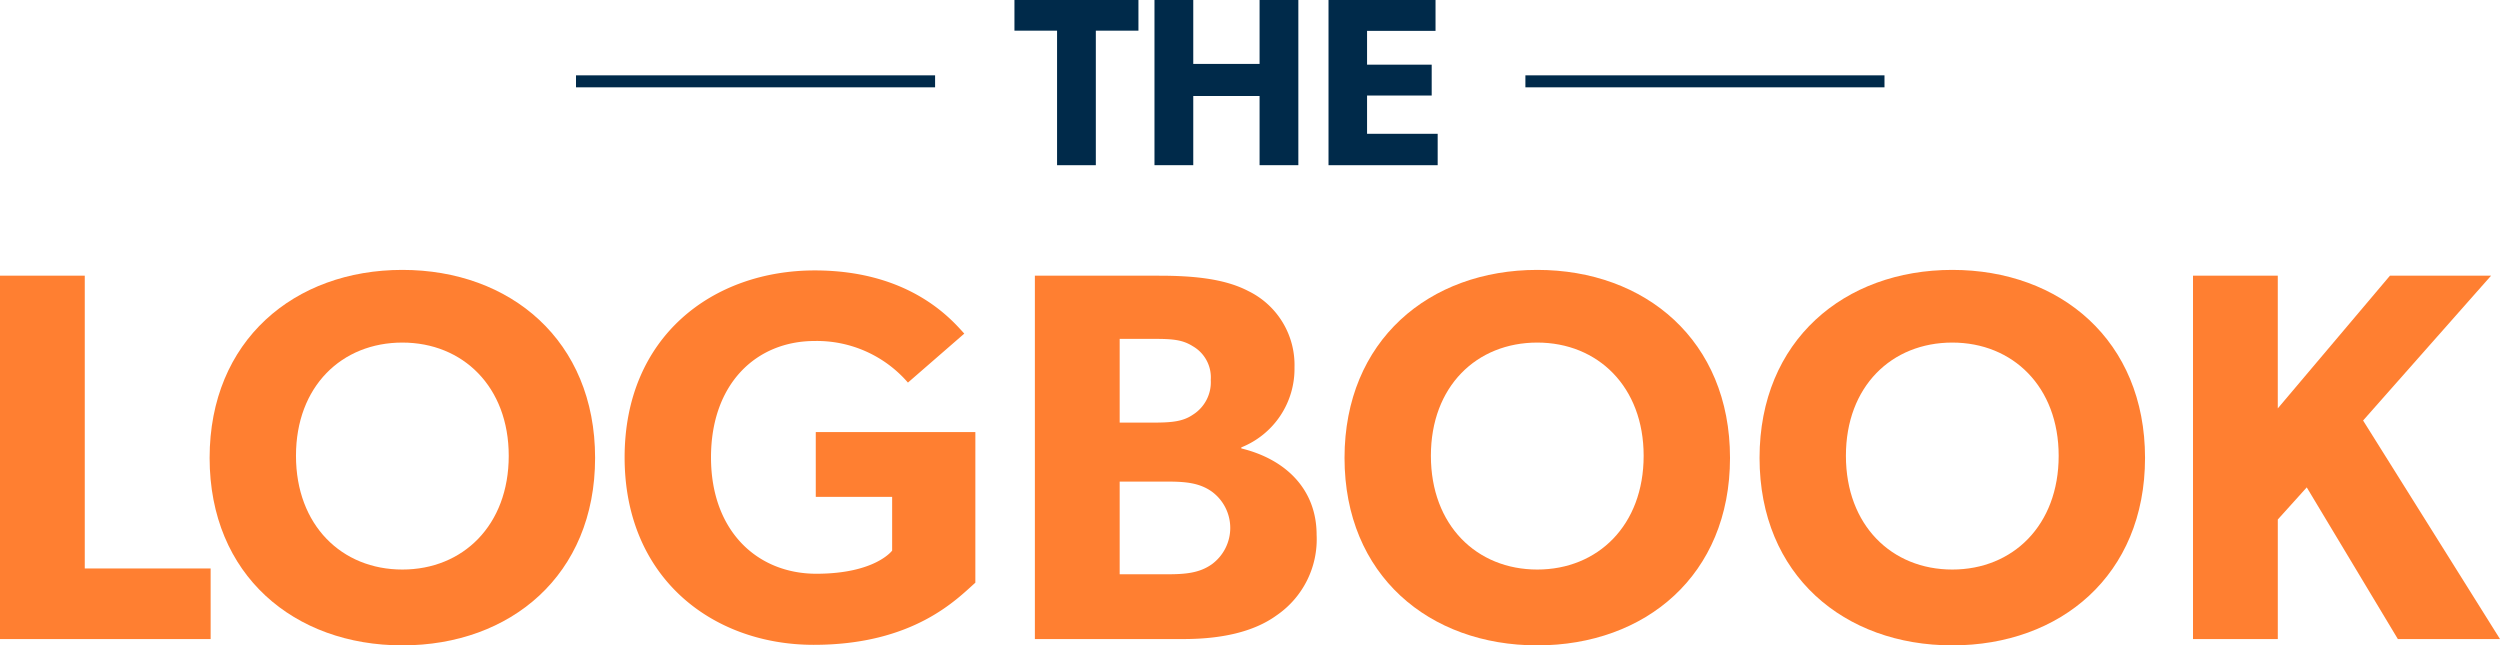
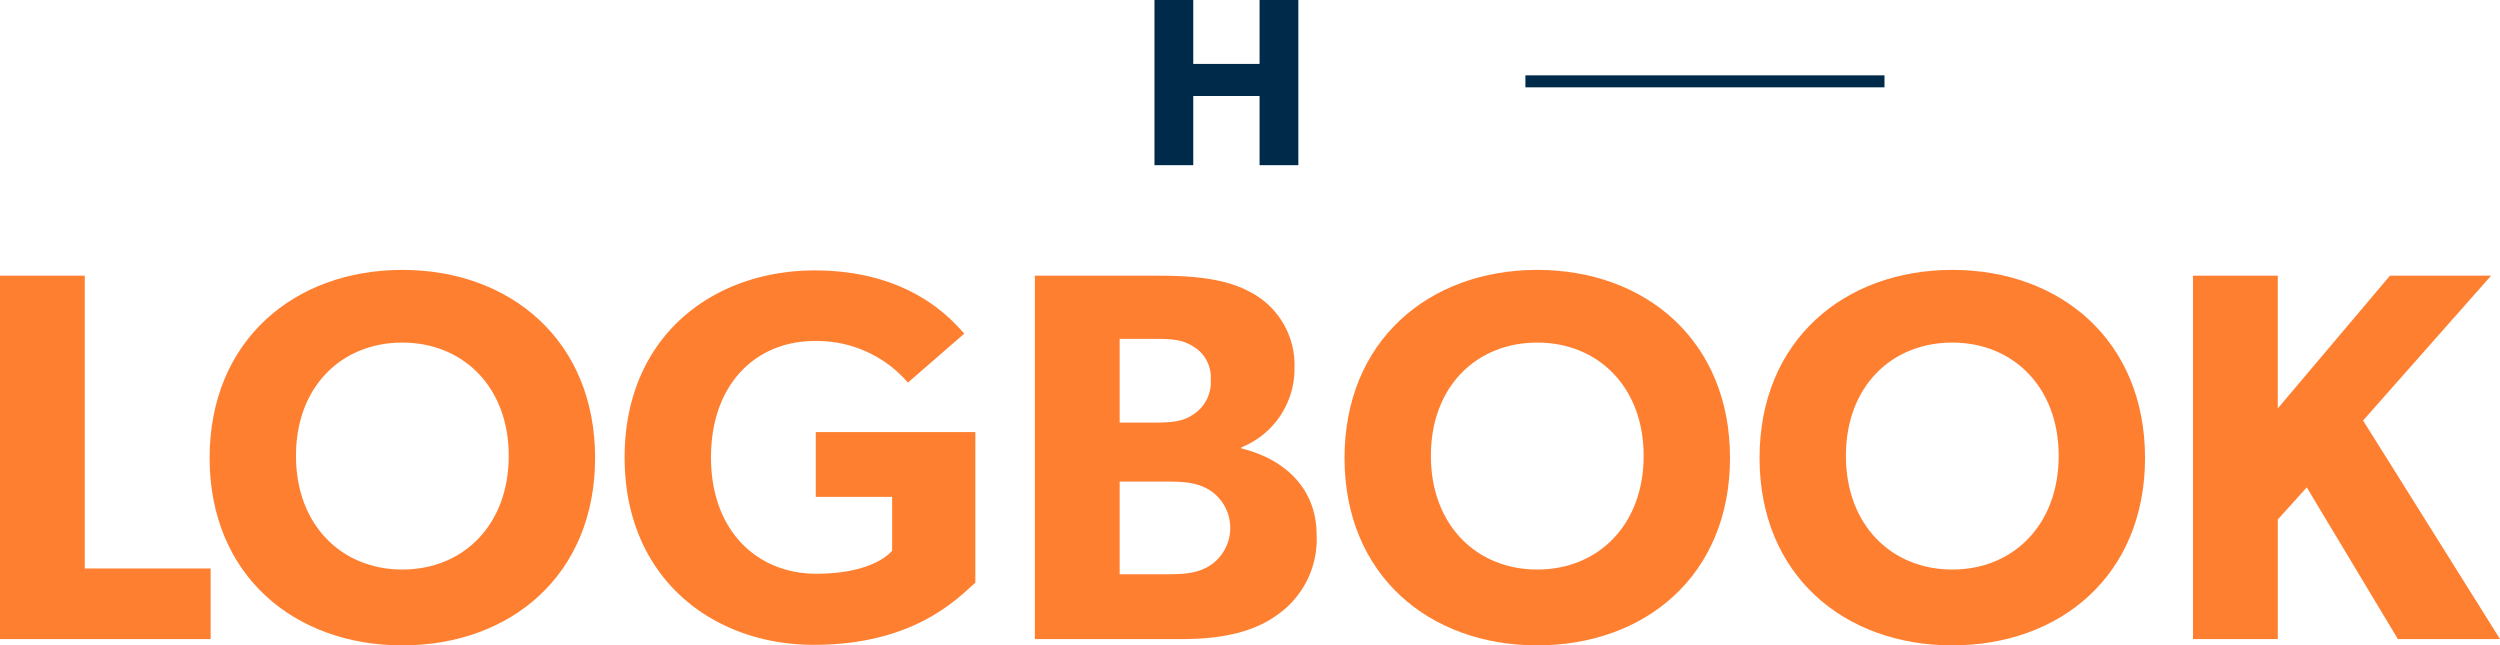
<svg xmlns="http://www.w3.org/2000/svg" width="313.296" height="80.877" viewBox="0 0 313.296 80.877">
  <g id="the-logbook-lockup-dark" transform="translate(-2033.352 -596.65)">
    <g id="Group_430" data-name="Group 430">
-       <path id="Path_1481" data-name="Path 1481" d="M2176.02,600.49h-5.34v16.86h-4.859V600.49h-5.34v-3.84h15.539Z" fill="#002a4a" />
      <path id="Path_1482" data-name="Path 1482" d="M2196.059,617.35H2191.2v-8.67h-8.31v8.67h-4.86v-20.7h4.86v8.01h8.31v-8.01h4.859Z" fill="#002a4a" />
-       <path id="Path_1483" data-name="Path 1483" d="M2213.519,617.35h-13.68v-20.7h13.411v3.871h-8.581v4.229h8.1v3.87h-8.1v4.8h8.85Z" fill="#002a4a" />
    </g>
    <g id="Group_431" data-name="Group 431">
      <path id="Path_1484" data-name="Path 1484" d="M2059.75,676.735h-26.4V631.2h10.625v36.693h15.773Z" fill="#ff7f31" />
      <path id="Path_1485" data-name="Path 1485" d="M2083.775,677.527c-13.529,0-24.154-8.777-24.154-23.494s10.625-23.56,24.154-23.56,24.153,8.843,24.153,23.56S2097.3,677.527,2083.775,677.527Zm0-37.946c-7.59,0-13.331,5.477-13.331,14.188s5.741,14.255,13.331,14.255,13.331-5.544,13.331-14.255C2097.106,645.124,2091.364,639.581,2083.775,639.581Z" fill="#ff7f31" />
      <path id="Path_1486" data-name="Path 1486" d="M2155.581,669.673c-2.31,2.046-7.721,7.787-20.26,7.787-12.606,0-23.693-8.314-23.693-23.493s11.087-23.428,23.825-23.428c12.077,0,17.29,6.336,18.742,7.919l-7.062,6.137a15.092,15.092,0,0,0-11.68-5.213c-7.326,0-13,5.346-13,14.585s5.807,14.584,13.2,14.584,9.5-2.9,9.5-2.9v-6.731h-9.57V650.8h20Z" fill="#ff7f31" />
      <path id="Path_1487" data-name="Path 1487" d="M2193.333,673.765c-2.905,2.111-7,2.97-11.682,2.97h-18.61V631.2h15.508c4.159,0,8.184.33,11.22,1.914a10.3,10.3,0,0,1,5.807,9.569,10.6,10.6,0,0,1-6.665,10.031v.132c5.675,1.386,9.437,5.213,9.437,10.823A11.545,11.545,0,0,1,2193.333,673.765Zm-10.494-33.723c-1.254-.792-2.442-.924-4.752-.924h-4.42v10.493h4.157c2.376,0,3.761-.132,5.015-.989a4.807,4.807,0,0,0,2.244-4.356A4.506,4.506,0,0,0,2182.839,640.042Zm2.376,18.214c-1.584-1.122-3.366-1.254-5.675-1.254h-5.873v11.616h5.873c2.309,0,4.091-.132,5.675-1.254a5.644,5.644,0,0,0,0-9.108Z" fill="#ff7f31" />
      <path id="Path_1488" data-name="Path 1488" d="M2226,677.527c-13.529,0-24.154-8.777-24.154-23.494s10.625-23.56,24.154-23.56,24.154,8.843,24.154,23.56S2239.531,677.527,2226,677.527Zm0-37.946c-7.589,0-13.331,5.477-13.331,14.188s5.742,14.255,13.331,14.255,13.331-5.544,13.331-14.255C2239.333,645.124,2233.591,639.581,2226,639.581Z" fill="#ff7f31" />
      <path id="Path_1489" data-name="Path 1489" d="M2278.01,677.527c-13.529,0-24.154-8.777-24.154-23.494s10.625-23.56,24.154-23.56,24.154,8.843,24.154,23.56S2291.539,677.527,2278.01,677.527Zm0-37.946c-7.59,0-13.331,5.477-13.331,14.188s5.741,14.255,13.331,14.255,13.331-5.544,13.331-14.255C2291.341,645.124,2285.6,639.581,2278.01,639.581Z" fill="#ff7f31" />
      <path id="Path_1490" data-name="Path 1490" d="M2346.648,676.735h-12.8l-11.417-19.007-3.629,4.026v14.981h-10.626V631.2H2318.8V647.83l14.057-16.631h12.671l-16.037,18.148Z" fill="#ff7f31" />
    </g>
    <line id="Line_537" data-name="Line 537" x2="45" transform="translate(2224.513 606.843)" fill="none" stroke="#002a4a" stroke-miterlimit="10" stroke-width="1.502" />
-     <line id="Line_538" data-name="Line 538" x2="45" transform="translate(2105.536 606.843)" fill="none" stroke="#002a4a" stroke-miterlimit="10" stroke-width="1.502" />
  </g>
</svg>